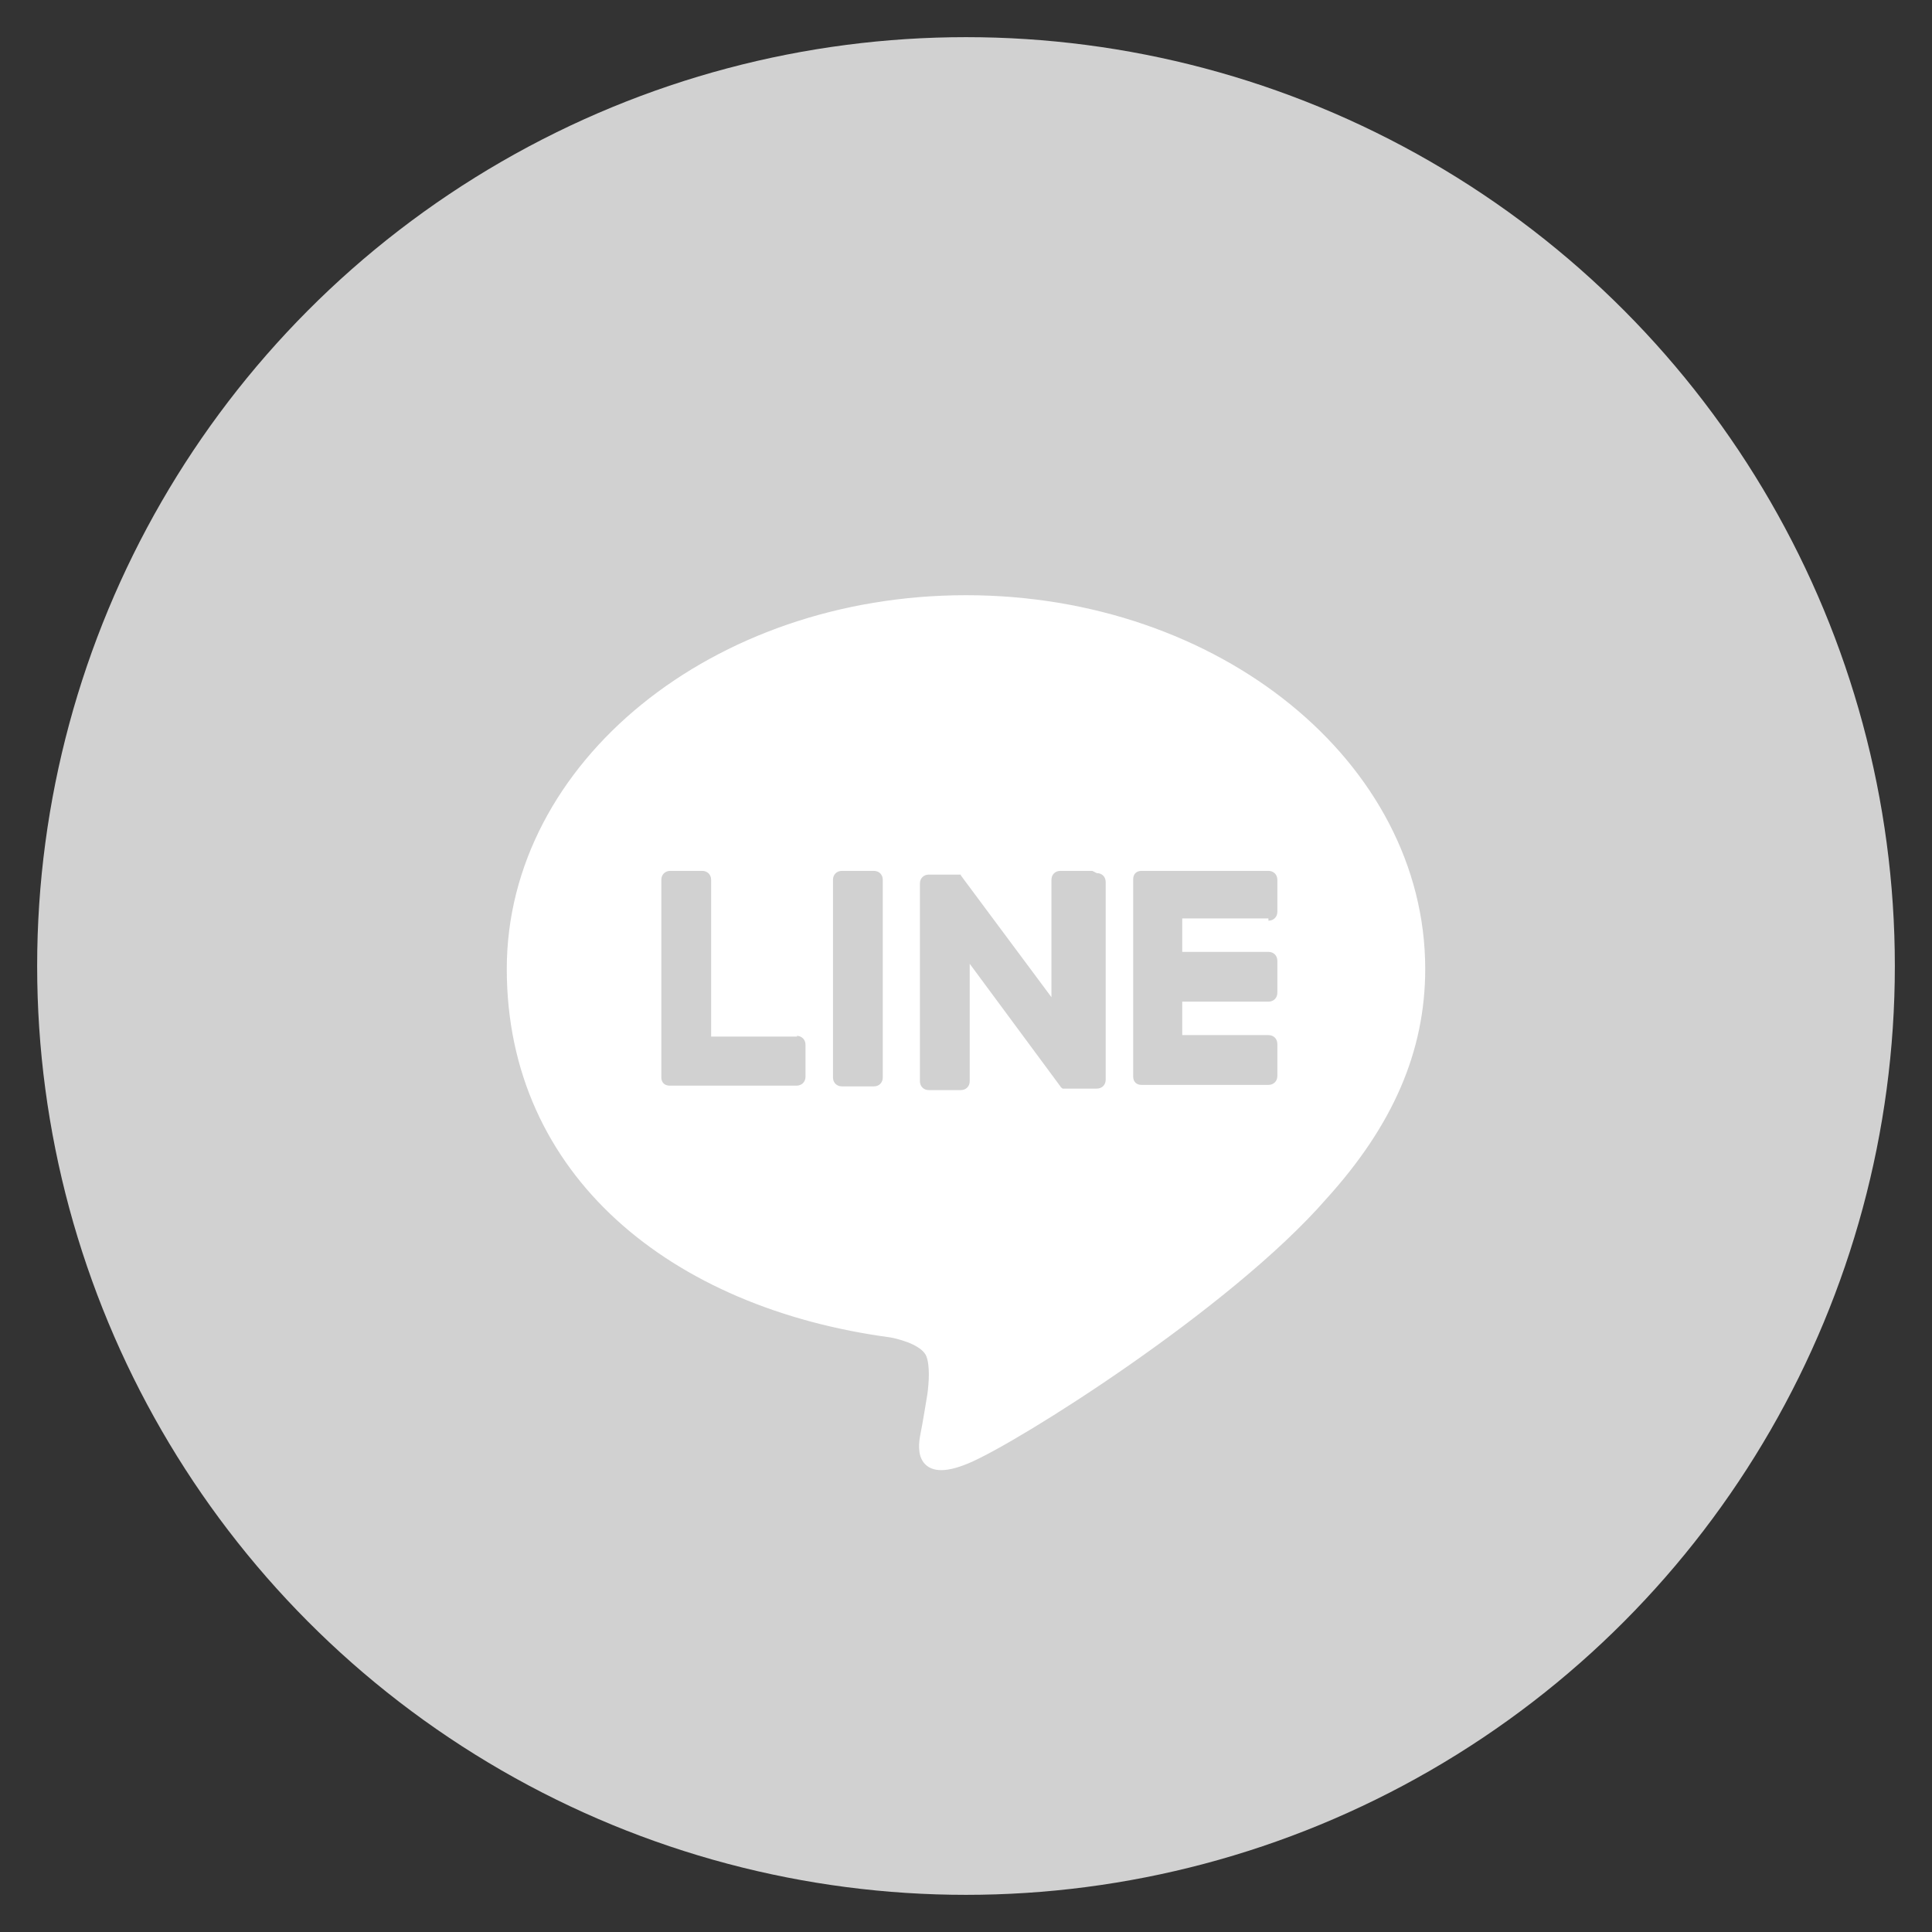
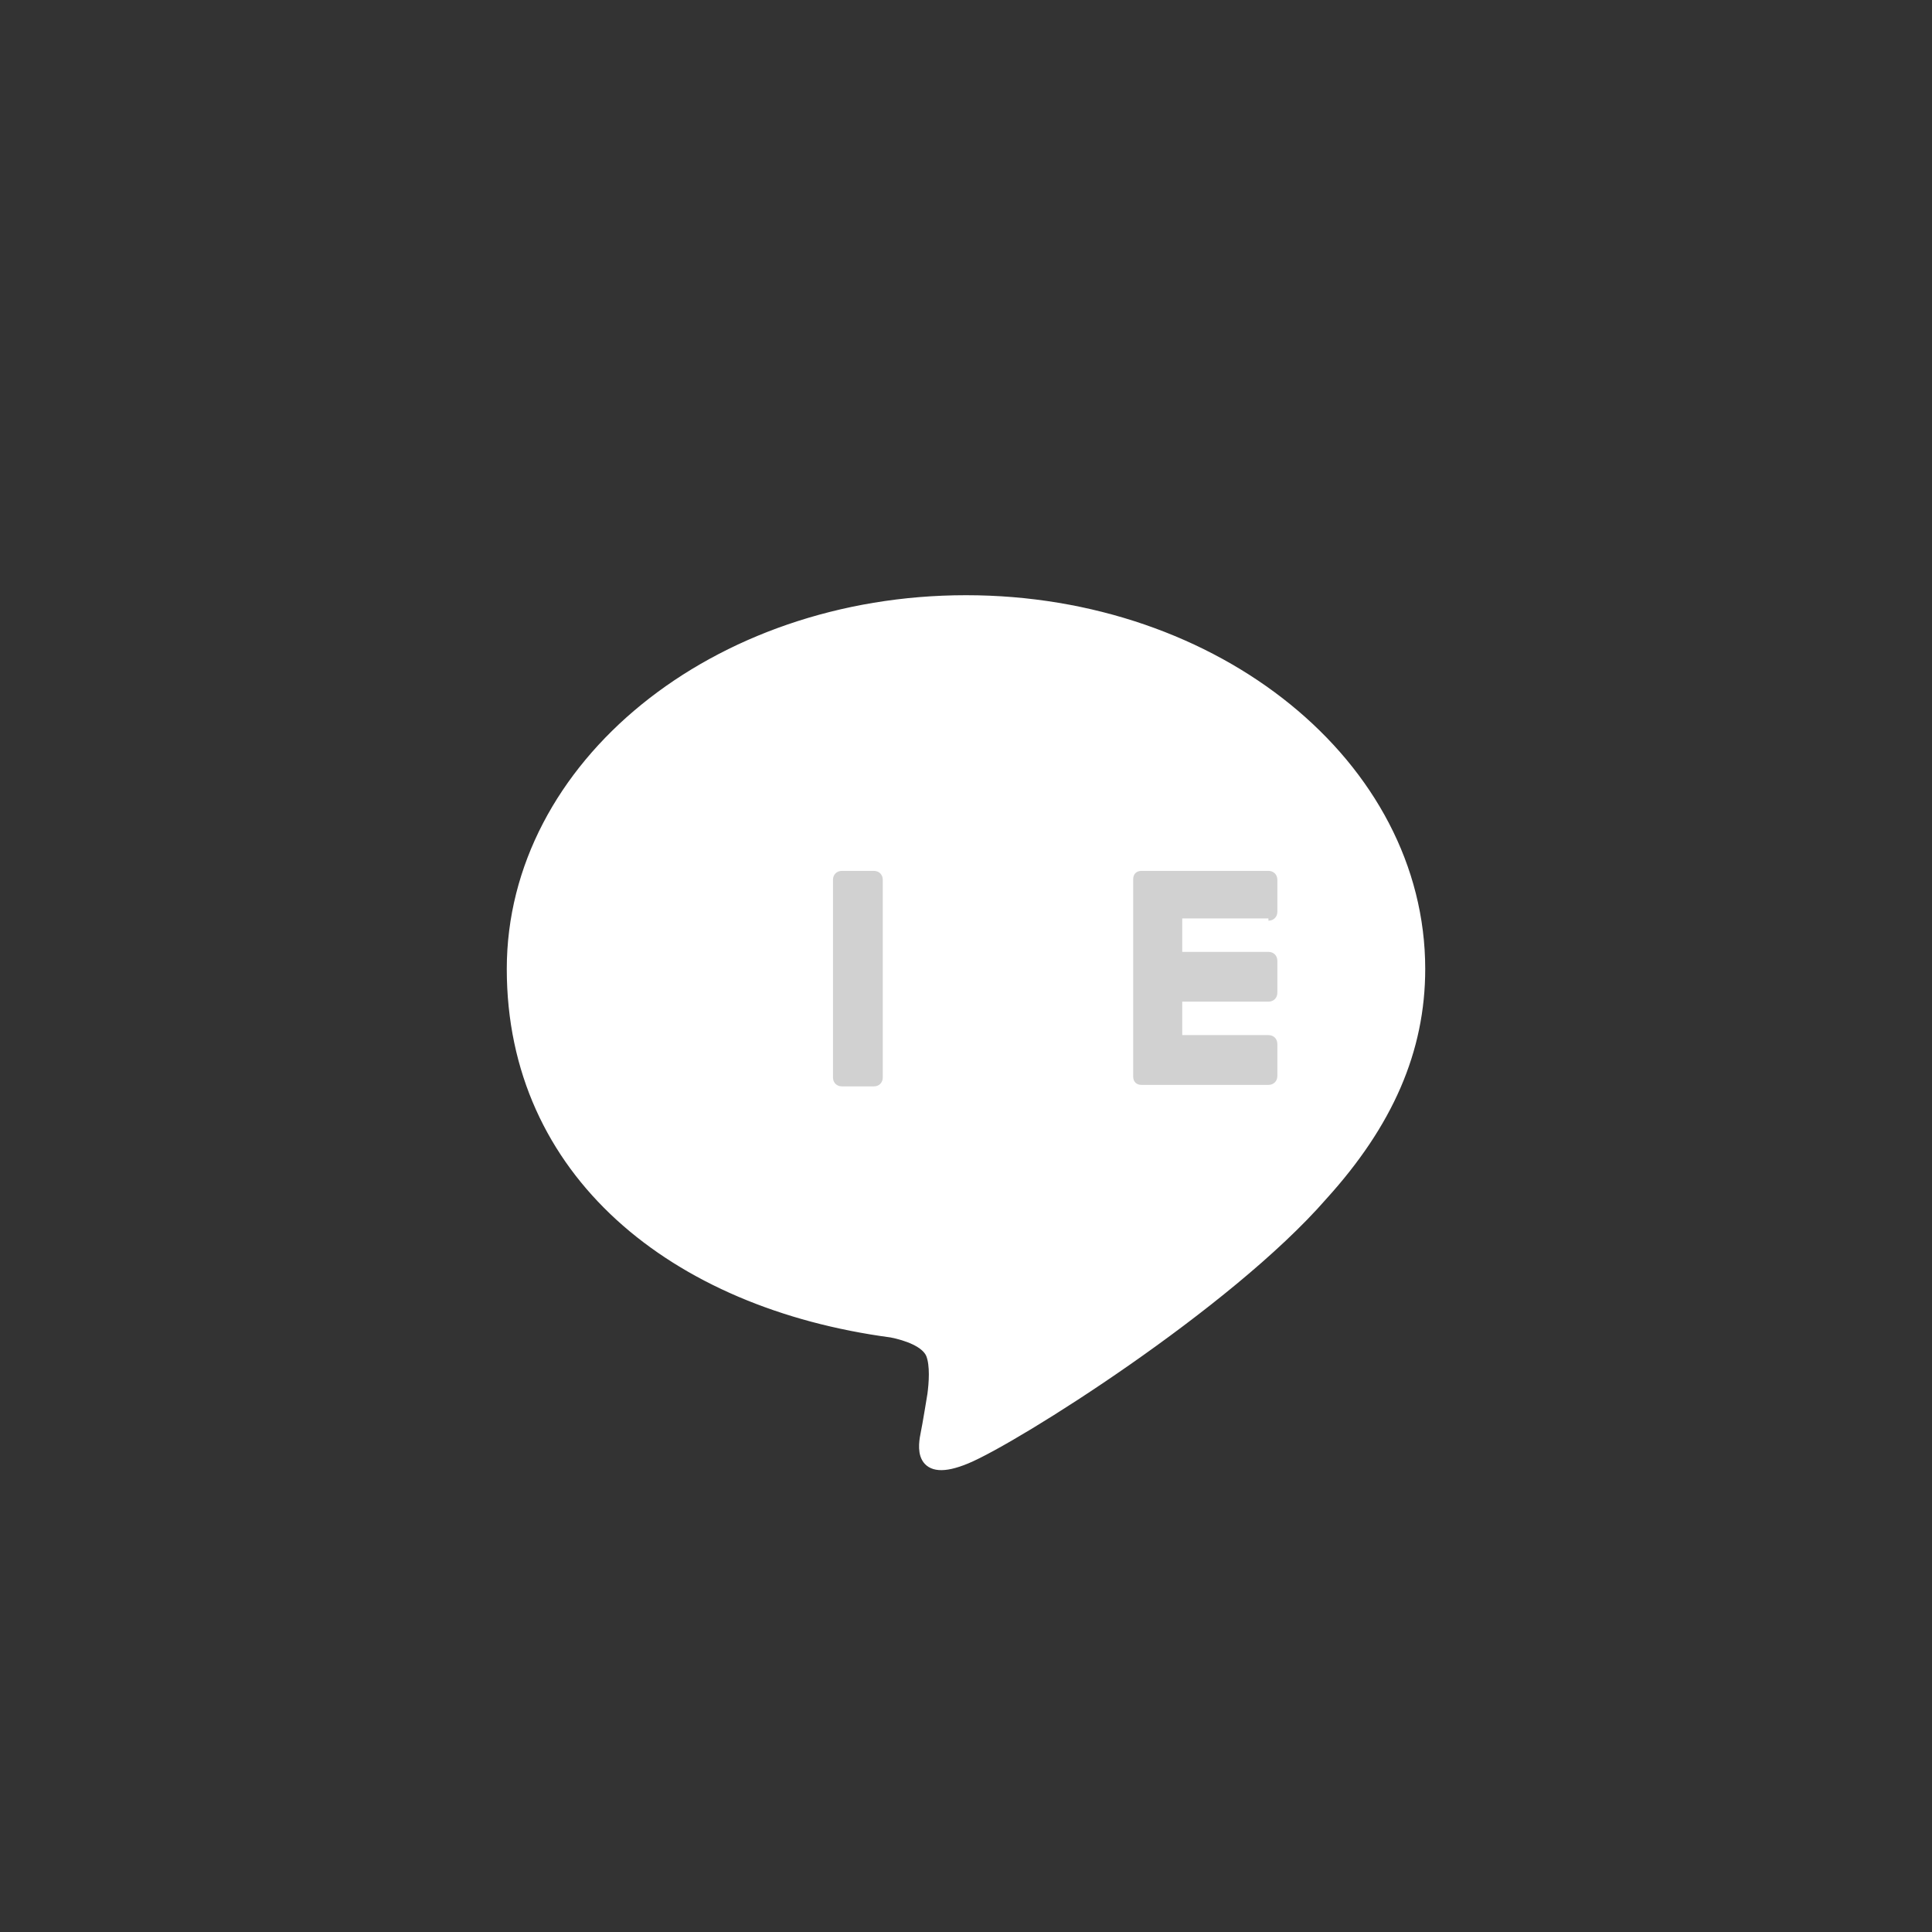
<svg xmlns="http://www.w3.org/2000/svg" version="1.1" viewBox="0 0 260 260">
  <rect x="0" y="0" width="260" height="260" fill="#333333" stroke="none" />
  <defs>
    <style>
      .cls-1 {
        fill: #fff;
        stroke: #fff;
        stroke-miterlimit: 10;
        stroke-width: 1.6px;
      }

      .cls-2 {
        fill: #d1d1d1;
      }
    </style>
  </defs>
  <g>
    <g id="Layer_1">
      <g>
-         <circle class="cls-2" cx="130" cy="130" r="125" />
        <g id="TYPE_A">
          <g>
            <path class="cls-1" d="M191,130.4c0-27.3-27.3-49.5-61-49.5s-61,22.2-61,49.5,21.7,44.9,51,48.8c2,.4,4.7,1.3,5.4,3,.6,1.5.4,4,.2,5.5,0,0-.7,4.3-.9,5.2-.3,1.5-1.2,6,5.3,3.3,6.5-2.7,35.1-20.7,47.9-35.4h0c8.8-9.7,13.1-19.5,13.1-30.4" />
            <g>
              <path class="cls-2" d="M117.6,117.2h-4.3c-.7,0-1.2.5-1.2,1.2v26.6c0,.7.5,1.2,1.2,1.2h4.3c.7,0,1.2-.5,1.2-1.2v-26.6c0-.7-.5-1.2-1.2-1.2" />
-               <path class="cls-2" d="M147,117.2h-4.3c-.7,0-1.2.5-1.2,1.2v15.8l-12.2-16.4s0,0,0-.1c0,0,0,0,0,0,0,0,0,0,0,0,0,0,0,0,0,0,0,0,0,0,0,0,0,0,0,0,0,0,0,0,0,0,0,0,0,0,0,0,0,0,0,0,0,0,0,0,0,0,0,0,0,0,0,0,0,0,0,0,0,0,0,0,0,0,0,0,0,0,0,0,0,0,0,0,0,0,0,0,0,0,0,0,0,0,0,0,0,0,0,0,0,0,0,0,0,0,0,0,0,0,0,0,0,0,0,0h-4.3c-.7,0-1.2.5-1.2,1.2v26.6c0,.7.5,1.2,1.2,1.2h4.3c.7,0,1.2-.5,1.2-1.2v-15.8l12.2,16.5c0,.1.2.2.3.3,0,0,0,0,0,0,0,0,0,0,0,0,0,0,0,0,0,0,0,0,0,0,0,0,0,0,0,0,0,0,0,0,0,0,0,0,0,0,0,0,0,0,0,0,0,0,0,0,0,0,.2,0,.3,0h4.3c.7,0,1.2-.5,1.2-1.2v-26.6c0-.7-.5-1.2-1.2-1.2" />
-               <path class="cls-2" d="M107.3,139.5h-11.6v-21.1c0-.7-.5-1.2-1.2-1.2h-4.3c-.7,0-1.2.5-1.2,1.2v26.6h0c0,.3.1.6.3.8,0,0,0,0,0,0,0,0,0,0,0,0,.2.2.5.3.8.3h17.1c.7,0,1.2-.5,1.2-1.2v-4.3c0-.7-.5-1.2-1.2-1.2" />
              <path class="cls-2" d="M170.7,123.9c.7,0,1.2-.5,1.2-1.2v-4.3c0-.7-.5-1.2-1.2-1.2h-17.1c-.3,0-.6.1-.8.3,0,0,0,0,0,0,0,0,0,0,0,0-.2.2-.3.5-.3.8h0v26.6h0c0,.3.1.6.3.8,0,0,0,0,0,0,0,0,0,0,0,0,.2.2.5.3.8.3h17.1c.7,0,1.2-.5,1.2-1.2v-4.3c0-.7-.5-1.2-1.2-1.2h-11.6v-4.5h11.6c.7,0,1.2-.5,1.2-1.2v-4.3c0-.7-.5-1.2-1.2-1.2h-11.6v-4.5h11.6Z" />
            </g>
          </g>
        </g>
      </g>
    </g>
  </g>
</svg>